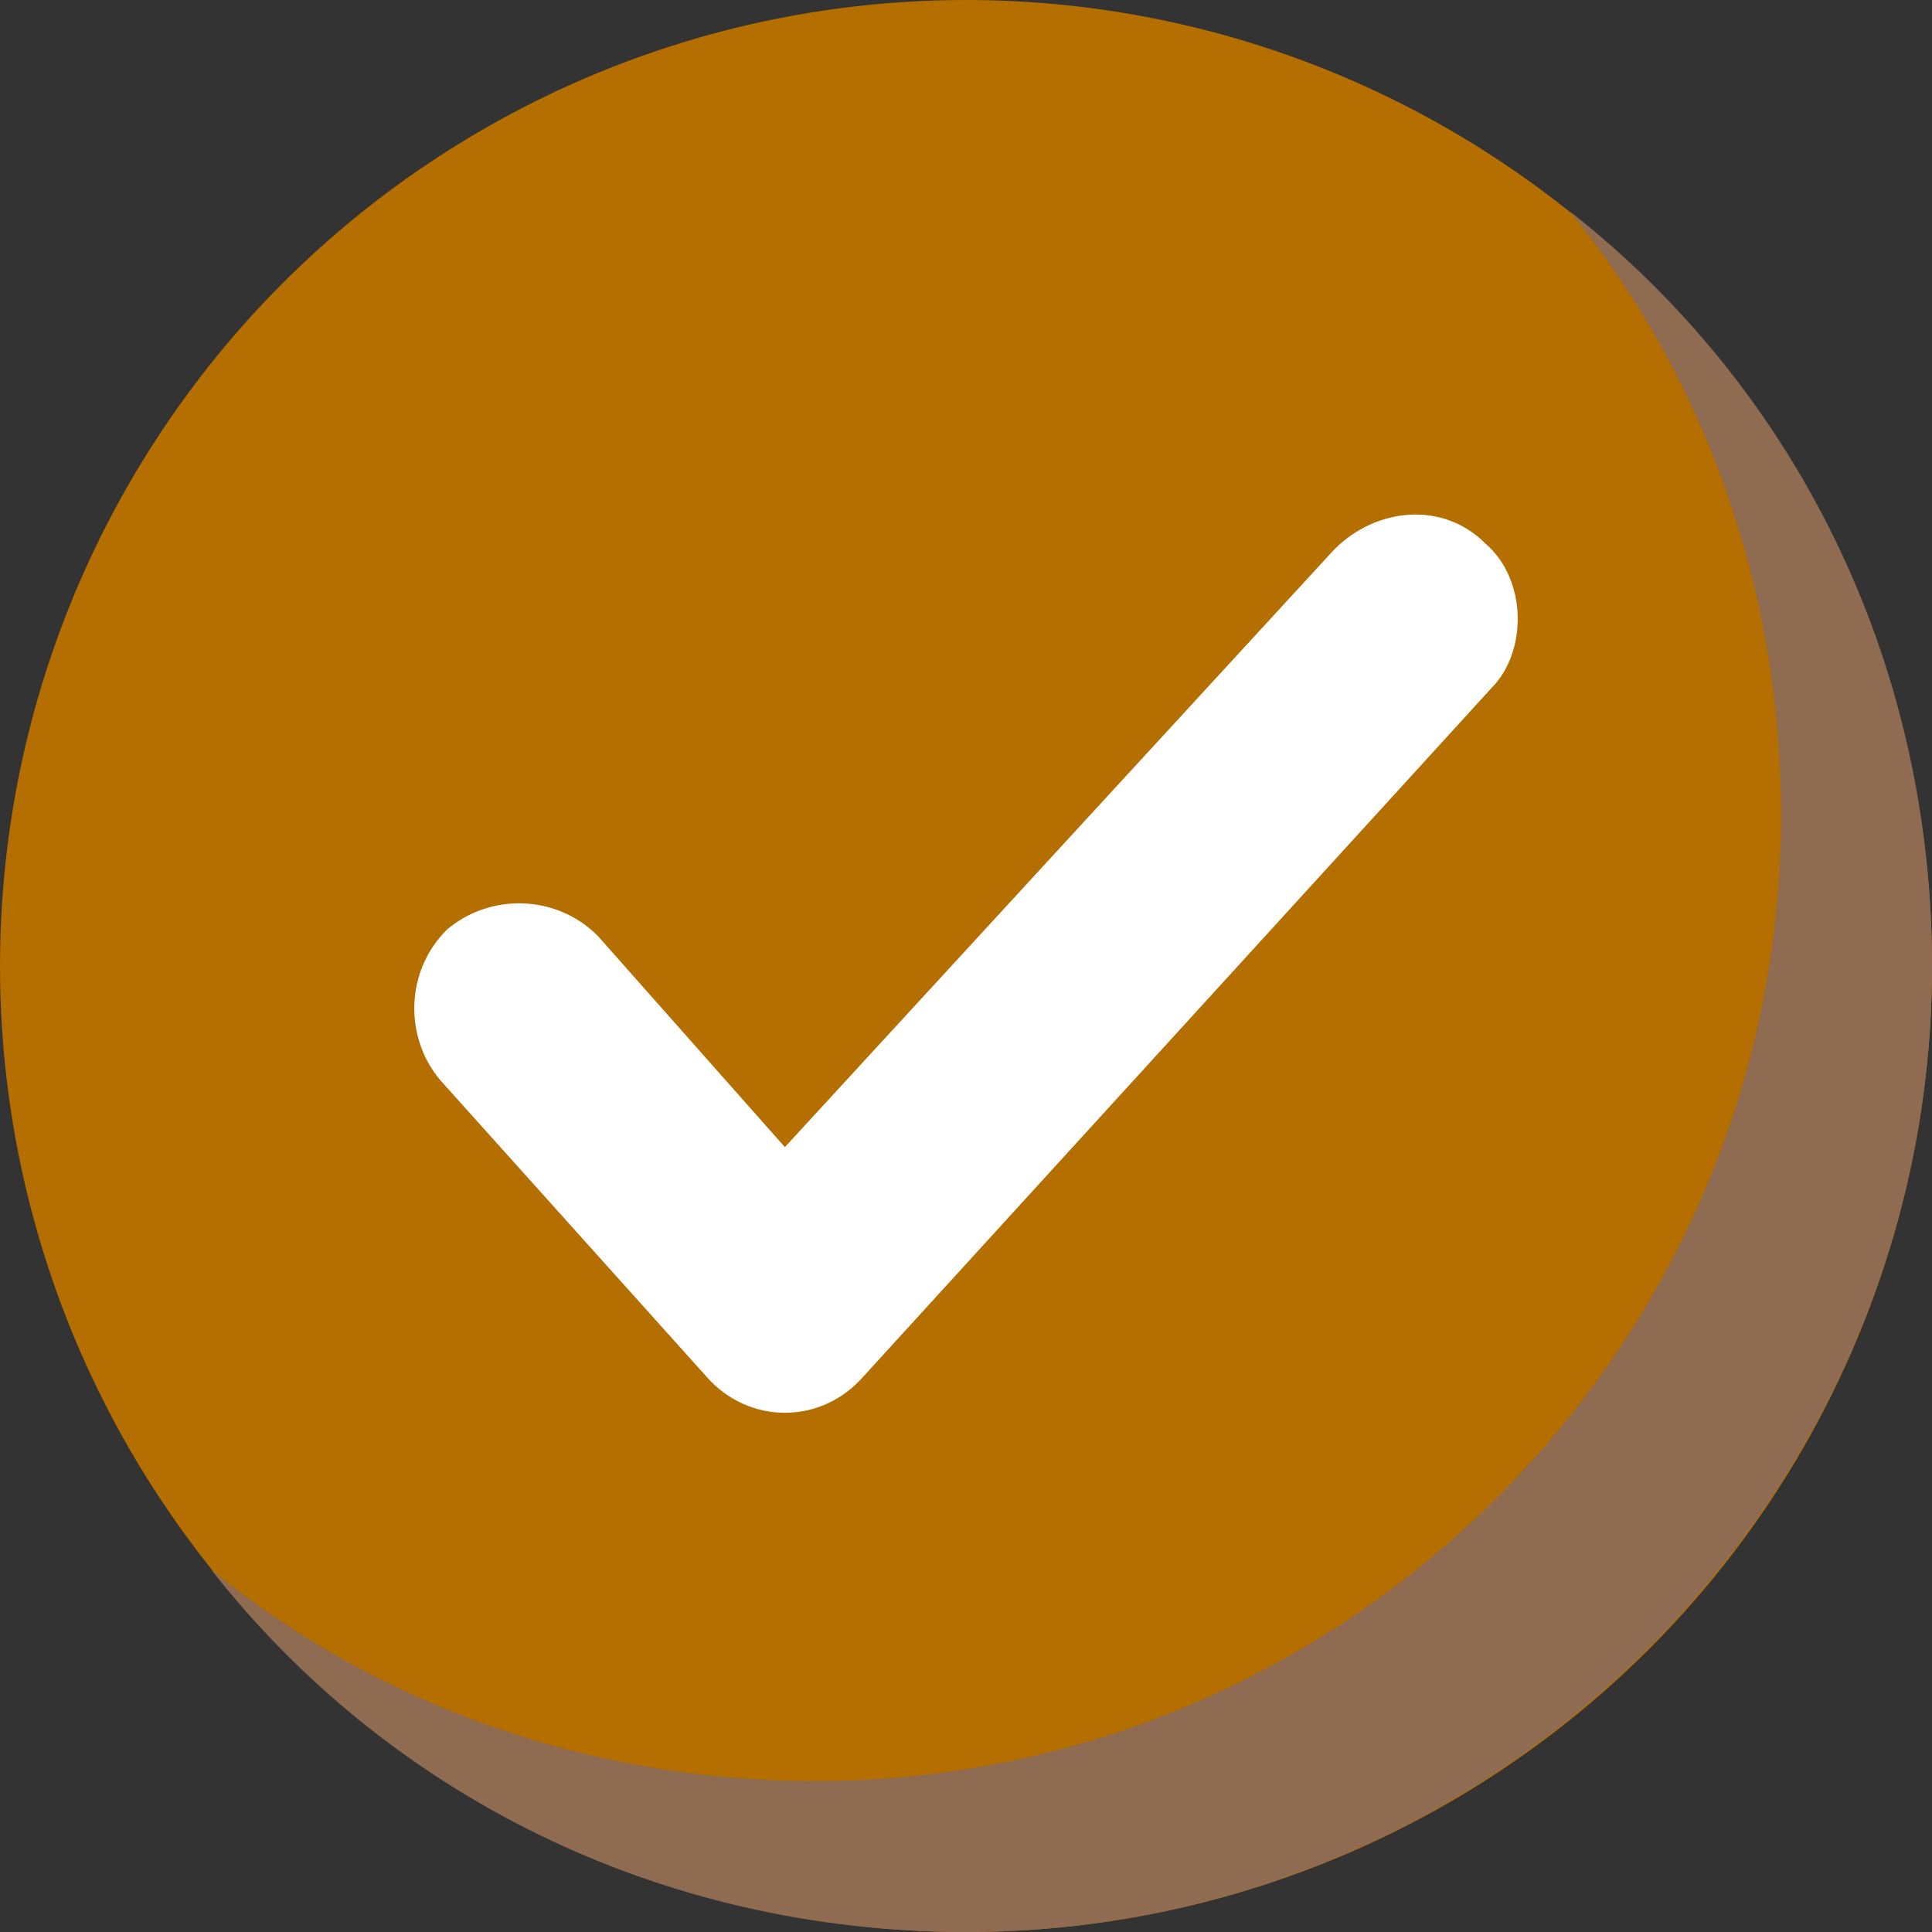
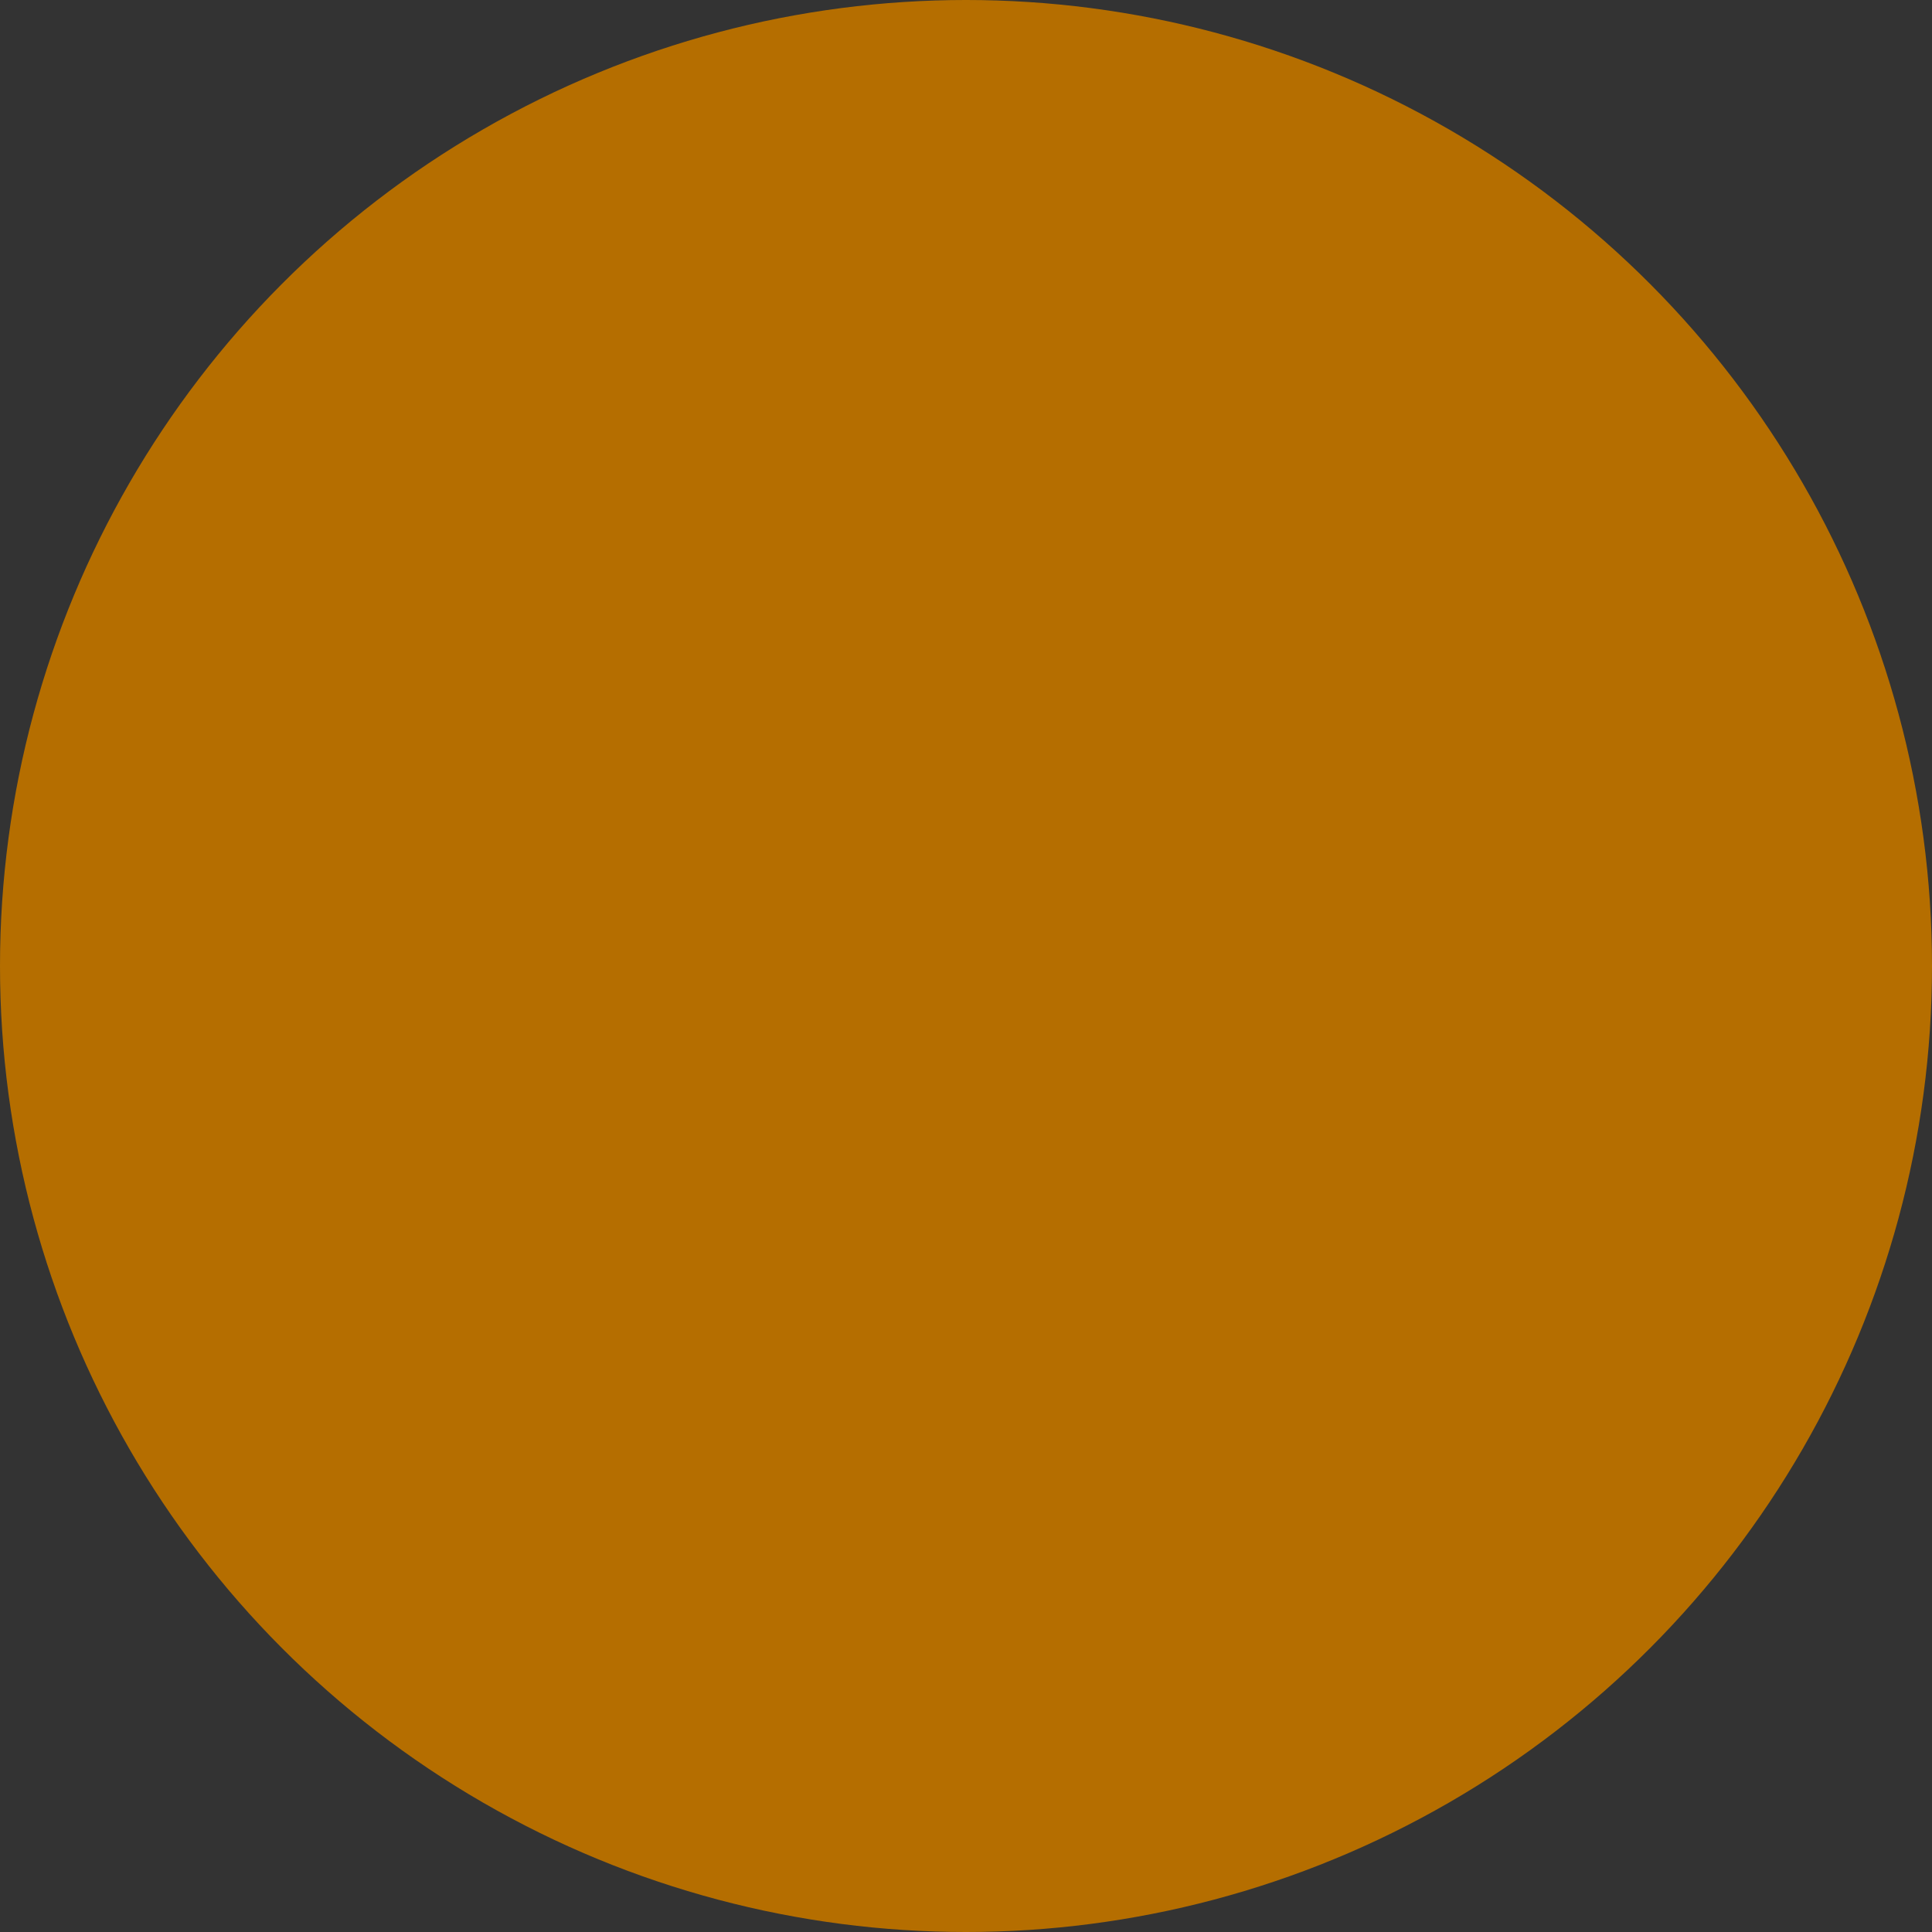
<svg xmlns="http://www.w3.org/2000/svg" version="1.1" width="512" height="512" x="0" y="0" viewBox="0 0 455.111 455.111" style="enable-background:new 0 0 512 512" xml:space="preserve" class="">
  <rect x="0" y="0" width="455.111" height="455.111" fill="#333333" stroke="none" />
  <g>
    <circle style="" cx="227.556" cy="227.556" r="227.556" fill="#b56e00" data-original="#e24c4b" class="" />
-     <path style="" d="M455.111,227.556c0,125.156-102.4,227.556-227.556,227.556c-72.533,0-136.533-32.711-177.778-85.333  c38.4,31.289,88.178,49.778,142.222,49.778c125.156,0,227.556-102.4,227.556-227.556c0-54.044-18.489-103.822-49.778-142.222  C422.4,91.022,455.111,155.022,455.111,227.556z" fill="#8f6b51" data-original="#d1403f" class="" />
-     <path style="" d="M351.289,162.133L203.378,324.267c-9.956,11.378-27.022,11.378-36.978,0l-62.578-69.689  c-8.533-9.956-8.533-25.6,1.422-35.556c9.956-8.533,25.6-8.533,35.556,1.422l44.089,49.778l129.422-140.8  c9.956-9.956,25.6-11.378,35.556-1.422C359.822,136.533,359.822,153.6,351.289,162.133z" fill="#ffffff" data-original="#ffffff" />
    <g>
</g>
    <g>
</g>
    <g>
</g>
    <g>
</g>
    <g>
</g>
    <g>
</g>
    <g>
</g>
    <g>
</g>
    <g>
</g>
    <g>
</g>
    <g>
</g>
    <g>
</g>
    <g>
</g>
    <g>
</g>
    <g>
</g>
  </g>
</svg>